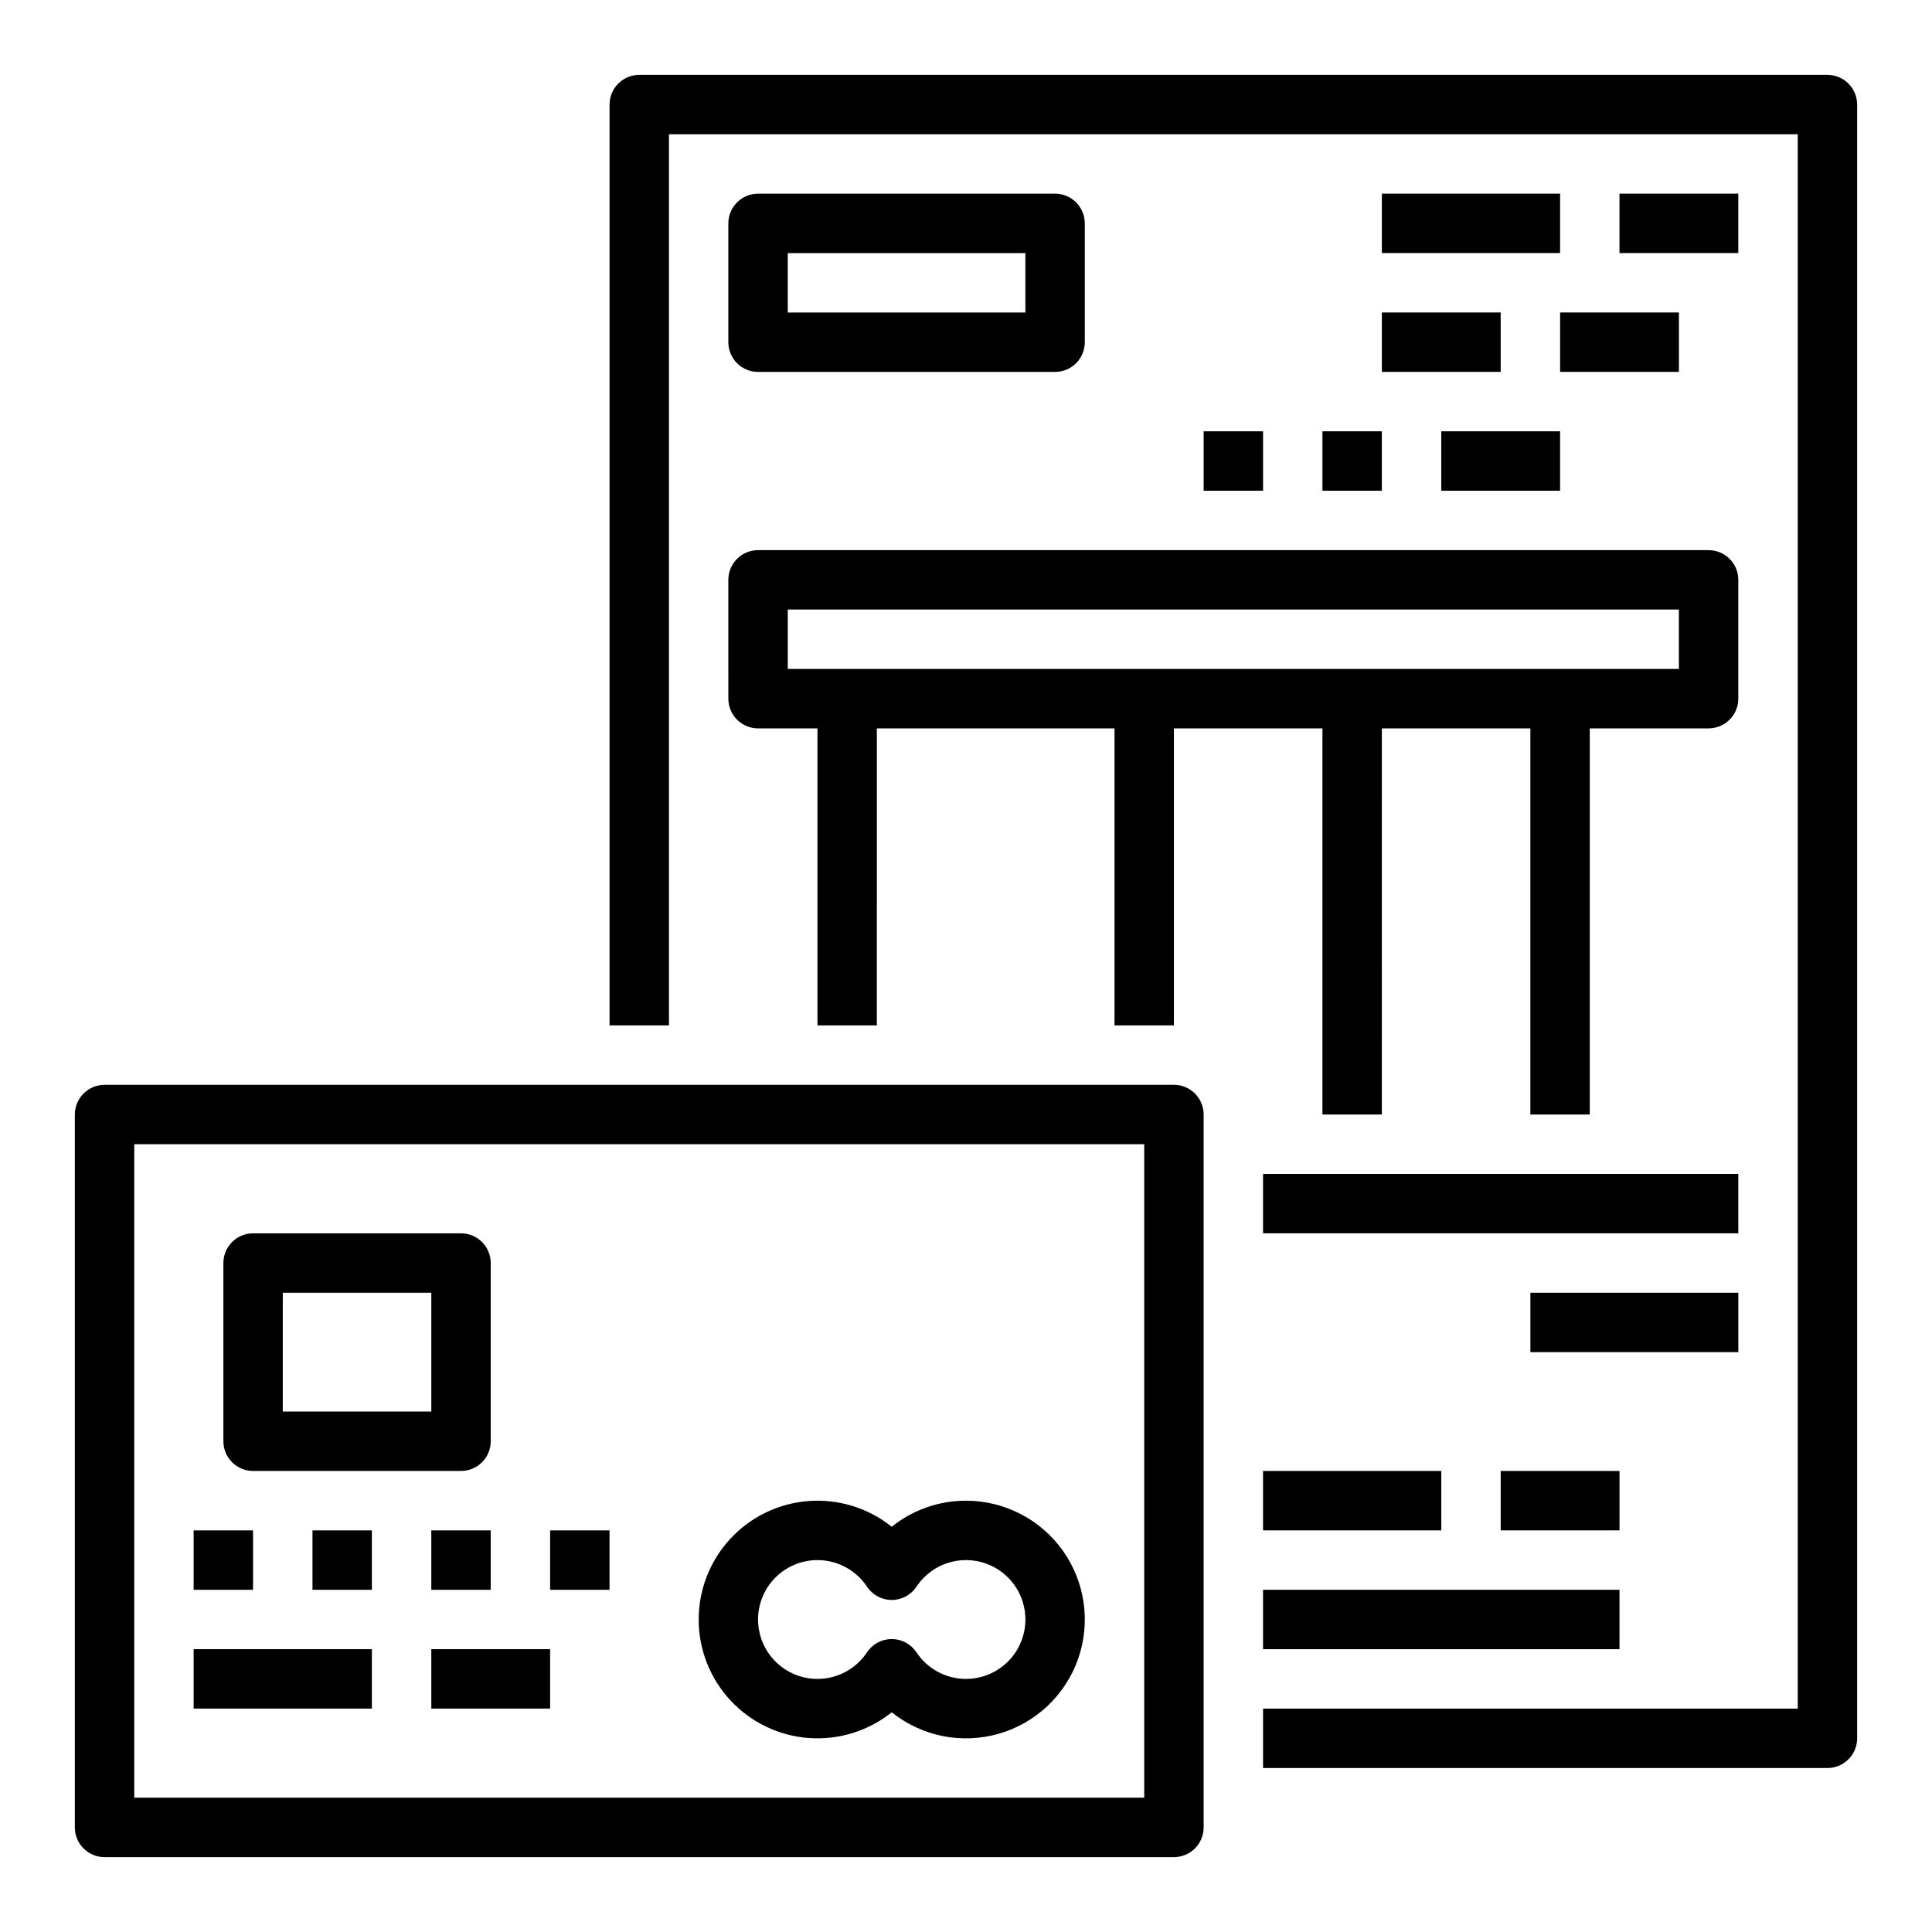
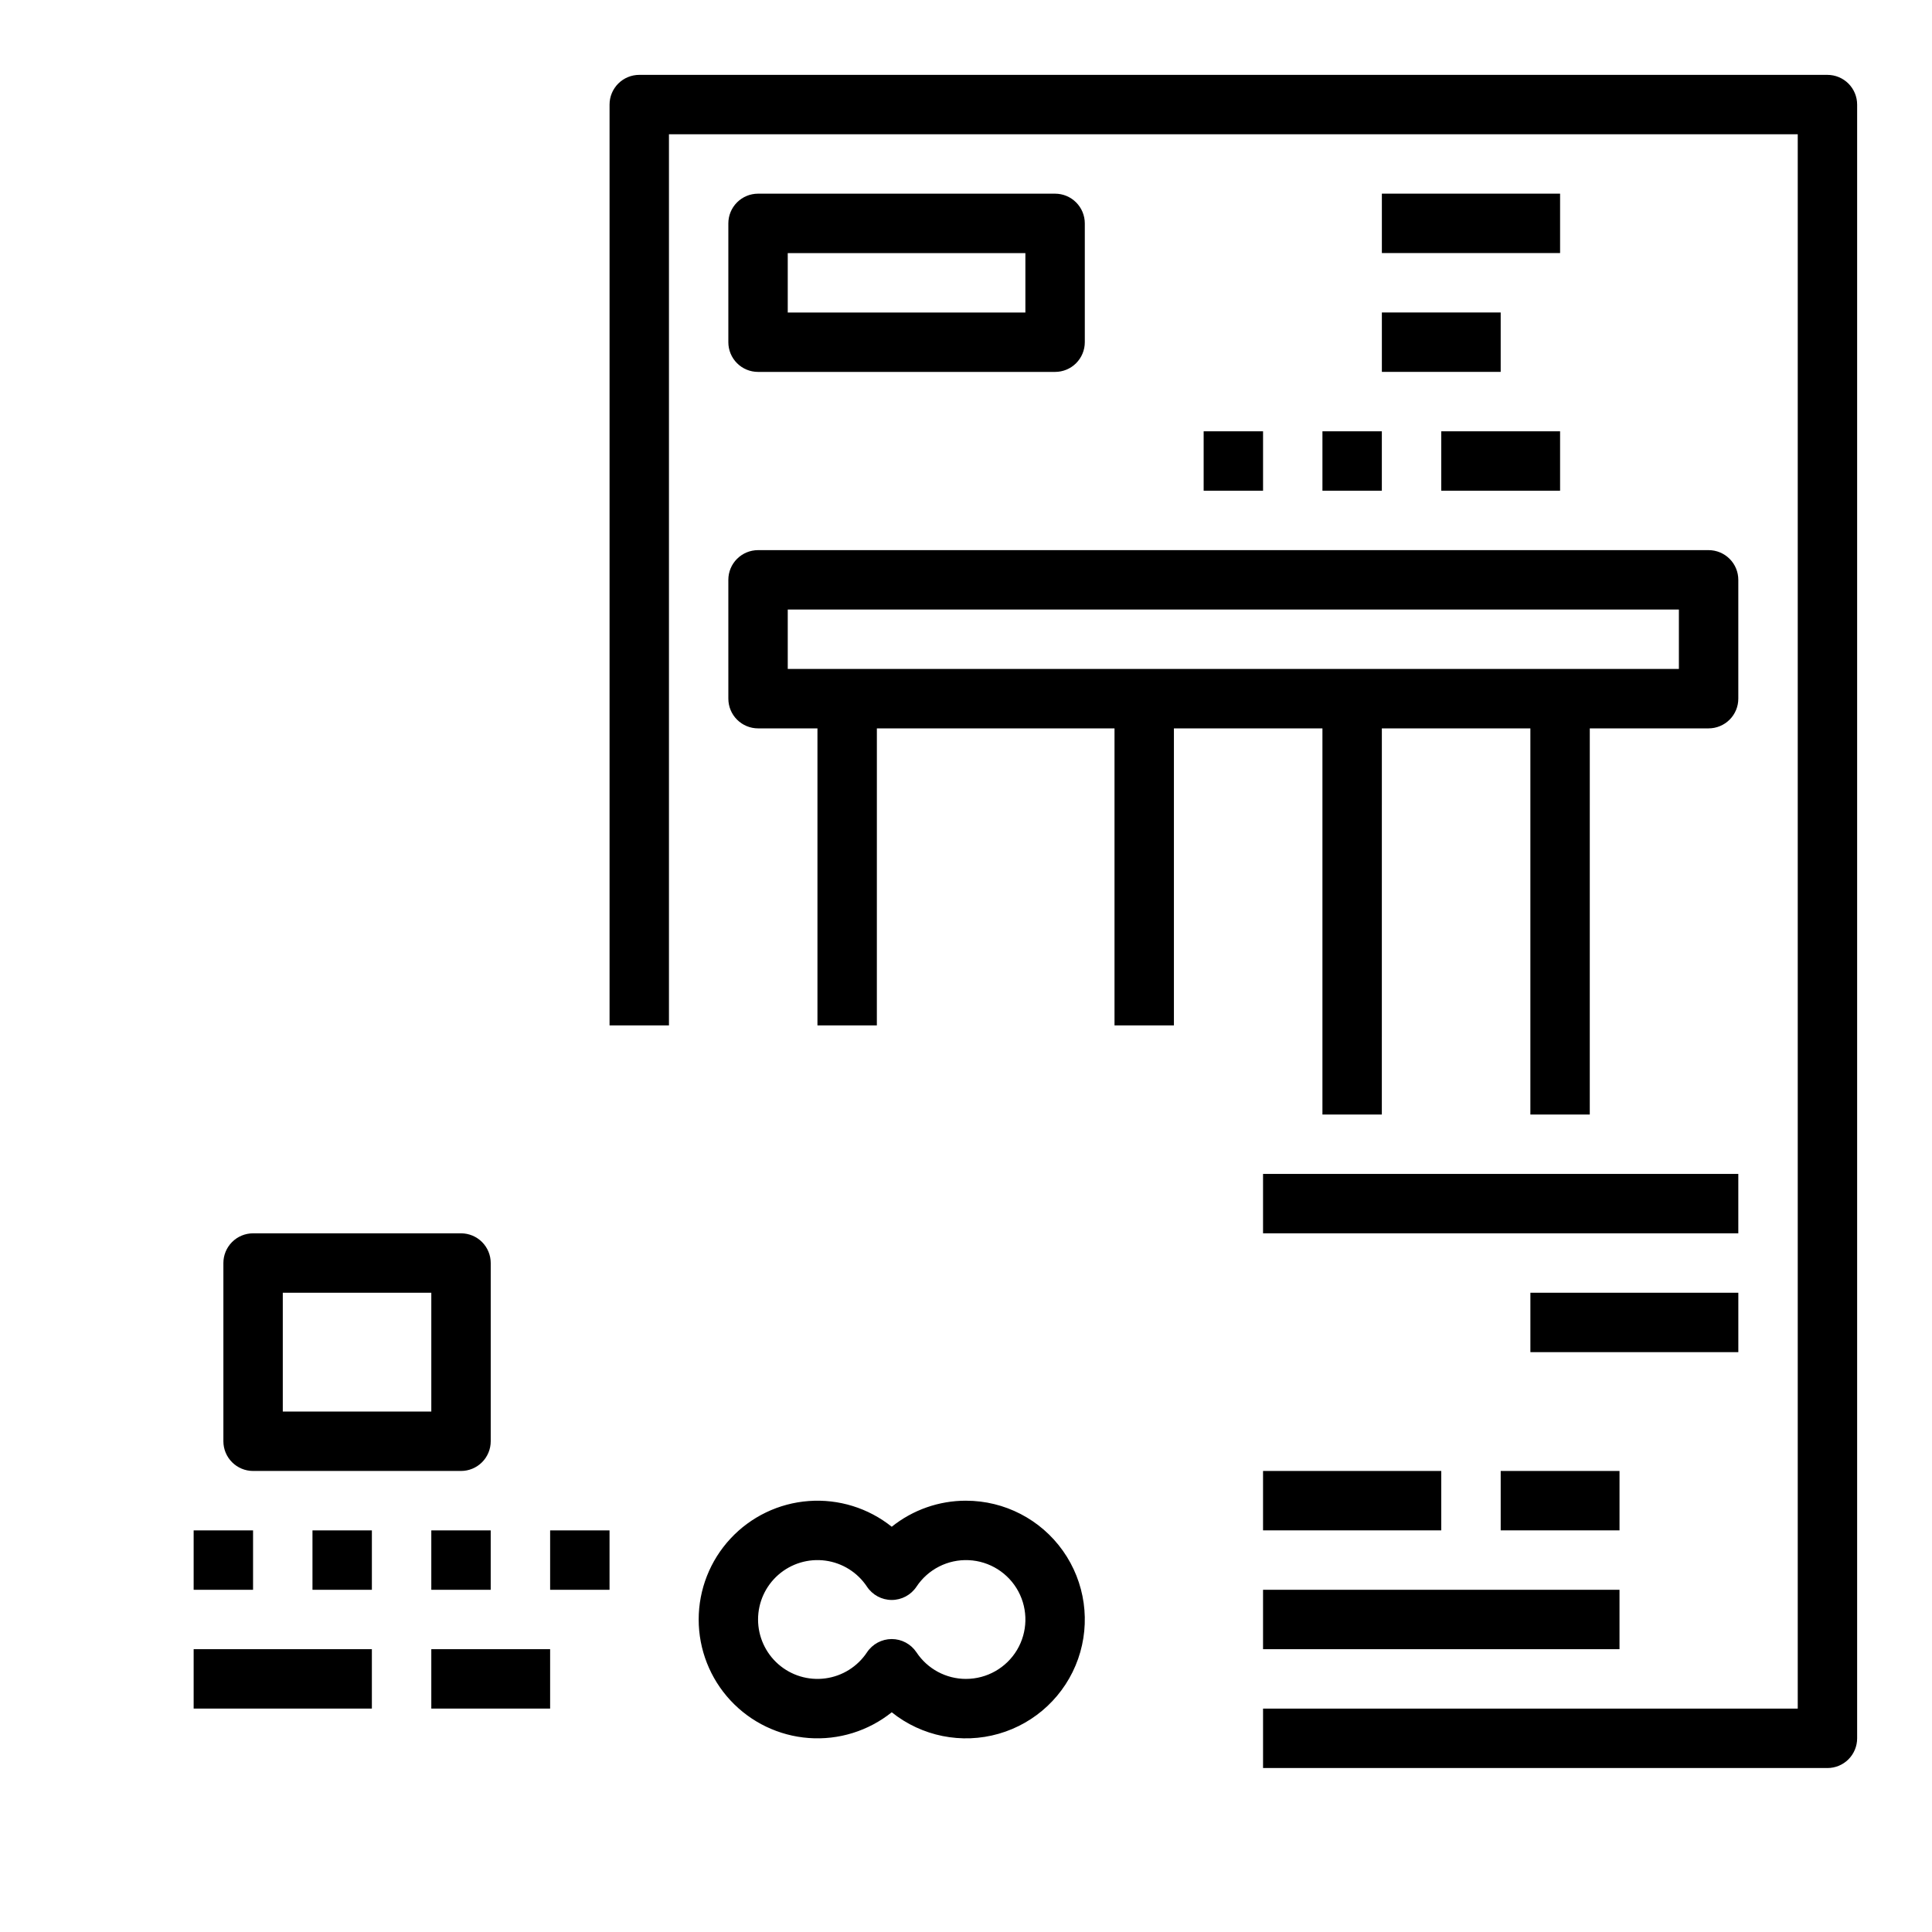
<svg xmlns="http://www.w3.org/2000/svg" fill="#000000" width="800px" height="800px" version="1.1" viewBox="144 144 512 512">
  <g>
-     <path d="m171.71 636.16h283.39c2.09 0 4.09-0.832 5.566-2.305 1.477-1.477 2.309-3.481 2.309-5.566v-188.93c0-2.09-0.832-4.09-2.309-5.566-1.477-1.477-3.477-2.305-5.566-2.305h-283.39c-2.09 0-4.09 0.828-5.566 2.305-1.477 1.477-2.309 3.477-2.309 5.566v188.93c0 2.086 0.832 4.09 2.309 5.566 1.477 1.473 3.477 2.305 5.566 2.305zm7.871-188.93h267.65v173.18h-267.65z" />
    <path d="m211.07 533.82h55.105c2.086 0 4.09-0.832 5.566-2.309 1.477-1.473 2.305-3.477 2.305-5.566v-47.23c0-2.086-0.828-4.09-2.305-5.566-1.477-1.477-3.481-2.305-5.566-2.305h-55.105c-2.09 0-4.09 0.828-5.566 2.305-1.477 1.477-2.305 3.481-2.305 5.566v47.23c0 2.09 0.828 4.094 2.305 5.566 1.477 1.477 3.477 2.309 5.566 2.309zm7.871-47.23h39.359v31.488l-39.359-0.004z" />
    <path d="m195.32 549.57h15.742v15.742h-15.742z" />
    <path d="m226.81 549.57h15.742v15.742h-15.742z" />
    <path d="m258.3 549.57h15.742v15.742h-15.742z" />
    <path d="m289.79 549.57h15.742v15.742h-15.742z" />
    <path d="m195.32 581.05h47.23v15.742h-47.23z" />
    <path d="m258.3 581.05h31.488v15.742h-31.488z" />
    <path d="m400 541.7c-7.156-0.008-14.098 2.43-19.68 6.902-6.207-4.965-14.066-7.402-21.992-6.816-7.93 0.582-15.344 4.144-20.754 9.973-5.41 5.824-8.418 13.48-8.418 21.43 0 7.949 3.008 15.605 8.418 21.43 5.41 5.824 12.824 9.387 20.754 9.973 7.926 0.586 15.785-1.852 21.992-6.82 7.969 6.383 18.539 8.504 28.352 5.691 9.816-2.816 17.656-10.211 21.039-19.844 3.379-9.633 1.879-20.309-4.023-28.637-5.902-8.332-15.48-13.281-25.688-13.281zm0 47.23c-5.281 0.004-10.211-2.644-13.125-7.047-1.461-2.195-3.922-3.516-6.555-3.516-2.637 0-5.098 1.32-6.559 3.516-2.508 3.785-6.527 6.305-11.027 6.906-4.5 0.605-9.043-0.762-12.461-3.75-3.418-2.992-5.379-7.312-5.379-11.852 0-4.543 1.961-8.863 5.379-11.852 3.418-2.988 7.961-4.356 12.461-3.754 4.5 0.605 8.52 3.125 11.027 6.91 1.461 2.195 3.922 3.516 6.559 3.516 2.633 0 5.094-1.32 6.555-3.516 3.059-4.617 8.316-7.289 13.852-7.031 5.531 0.254 10.523 3.398 13.145 8.277 2.617 4.879 2.481 10.777-0.359 15.531-2.844 4.75-7.977 7.66-13.512 7.66z" />
    <path d="m628.29 163.84h-314.88c-2.086 0-4.09 0.832-5.566 2.309-1.477 1.477-2.305 3.477-2.305 5.566v244.03h15.742v-236.16h299.14v417.22h-141.7v15.742h149.57c2.086 0 4.09-0.828 5.566-2.305 1.473-1.477 2.305-3.481 2.305-5.566v-432.96c0-2.09-0.832-4.09-2.305-5.566-1.477-1.477-3.481-2.309-5.566-2.309z" />
    <path d="m337.02 329.15c0 2.09 0.828 4.094 2.305 5.566 1.477 1.477 3.477 2.309 5.566 2.309h15.742v78.719h15.742l0.004-78.719h62.977v78.719h15.742v-78.719h39.359v102.34h15.742l0.004-102.34h39.359v102.34h15.742l0.004-102.34h31.488c2.086 0 4.09-0.832 5.566-2.309 1.477-1.473 2.305-3.477 2.305-5.566v-31.484c0-2.09-0.828-4.094-2.305-5.566-1.477-1.477-3.481-2.309-5.566-2.309h-251.91c-2.09 0-4.09 0.832-5.566 2.309-1.477 1.473-2.305 3.477-2.305 5.566zm15.742-23.617 236.16 0.004v15.742h-236.16z" />
    <path d="m478.72 455.1h125.95v15.742h-125.95z" />
    <path d="m549.57 486.59h55.105v15.742h-55.105z" />
    <path d="m344.89 242.56h78.719c2.09 0 4.09-0.828 5.566-2.305 1.477-1.477 2.309-3.481 2.309-5.566v-31.488c0-2.09-0.832-4.09-2.309-5.566-1.477-1.477-3.477-2.309-5.566-2.309h-78.719c-2.09 0-4.09 0.832-5.566 2.309-1.477 1.477-2.305 3.477-2.305 5.566v31.488c0 2.086 0.828 4.09 2.305 5.566 1.477 1.477 3.477 2.305 5.566 2.305zm7.871-31.488h62.977v15.742h-62.977z" />
    <path d="m510.21 195.32h47.23v15.742h-47.23z" />
-     <path d="m573.18 195.32h31.488v15.742h-31.488z" />
    <path d="m510.21 226.81h31.488v15.742h-31.488z" />
-     <path d="m557.44 226.81h31.488v15.742h-31.488z" />
    <path d="m462.98 258.3h15.742v15.742h-15.742z" />
    <path d="m494.46 258.3h15.742v15.742h-15.742z" />
    <path d="m525.95 258.3h31.488v15.742h-31.488z" />
    <path d="m478.72 533.82h47.23v15.742h-47.23z" />
    <path d="m541.7 533.82h31.488v15.742h-31.488z" />
    <path d="m478.72 565.31h94.465v15.742h-94.465z" />
  </g>
</svg>